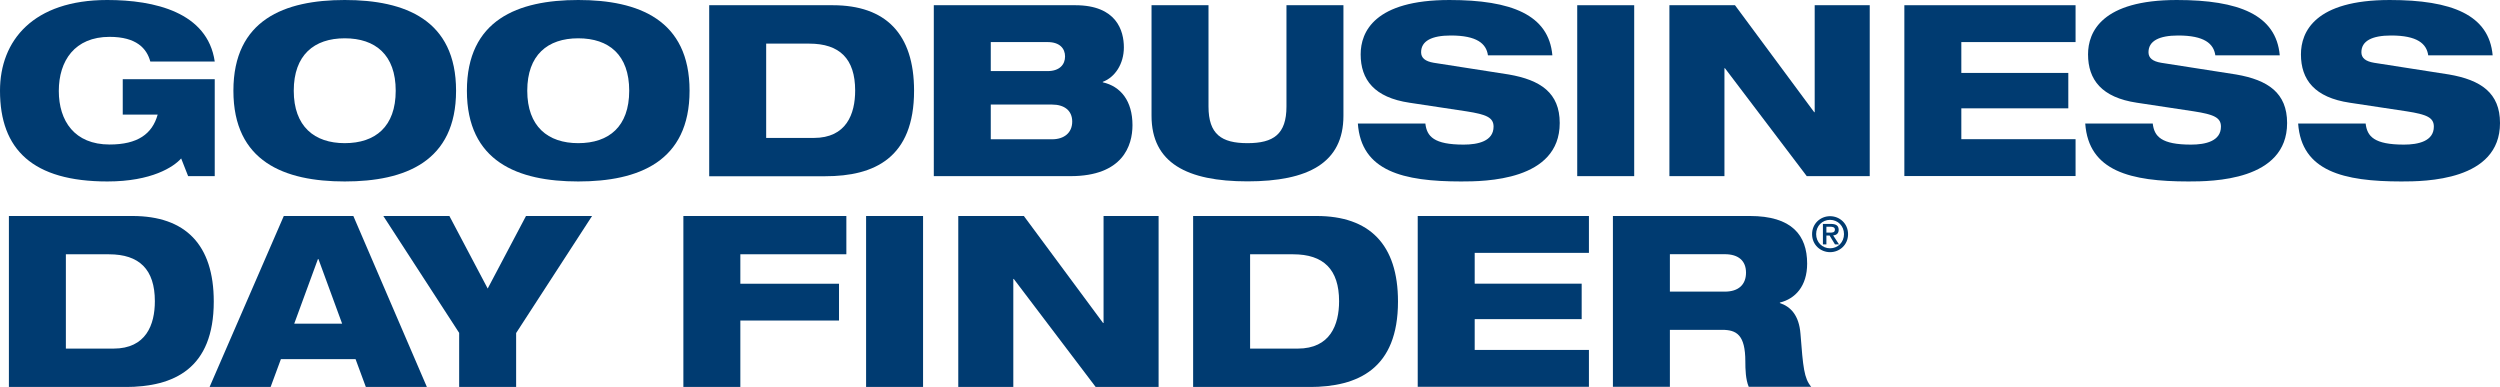
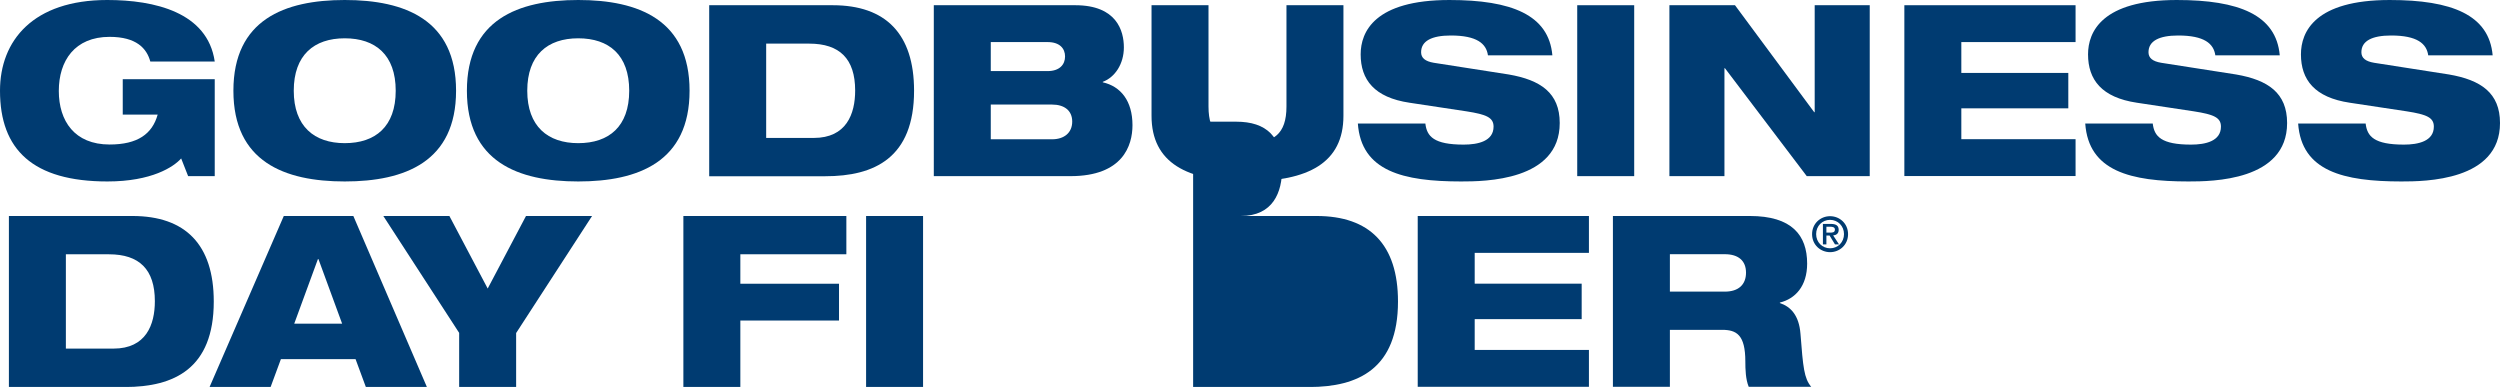
<svg xmlns="http://www.w3.org/2000/svg" id="Layer_1" width="258.46" height="40" viewBox="0 0 258.46 40">
  <defs>
    <style>.cls-1{fill:#003b71;}</style>
  </defs>
  <path class="cls-1" d="M12.7,8.19h9.5v10.02h-2.75l-.72-1.83c-.77.87-3.04,2.38-7.62,2.38C3.39,18.76,0,15.47,0,9.38,0,4.18,3.44,0,11.09,0c4.88,0,10.37,1.26,11.11,6.36h-6.66c-.37-1.36-1.44-2.55-4.21-2.55-3.61,0-5.25,2.48-5.25,5.59s1.63,5.54,5.25,5.54c2.9,0,4.41-1.09,4.97-3.09h-3.61v-3.66Z" />
  <path class="cls-1" d="M35.64,0c6.24,0,11.51,2.05,11.51,9.38s-5.27,9.38-11.51,9.38-11.51-2.05-11.51-9.38S29.41,0,35.64,0ZM35.64,14.8c3.17,0,5.27-1.71,5.27-5.42s-2.1-5.42-5.27-5.42-5.27,1.73-5.27,5.42,2.13,5.42,5.27,5.42Z" />
  <path class="cls-1" d="M59.78,0c6.24,0,11.51,2.05,11.51,9.38s-5.27,9.38-11.51,9.38-11.51-2.05-11.51-9.38S53.54,0,59.78,0ZM59.78,14.8c3.17,0,5.27-1.71,5.27-5.42s-2.1-5.42-5.27-5.42-5.27,1.73-5.27,5.42,2.13,5.42,5.27,5.42Z" />
  <path class="cls-1" d="M73.32.54h12.77c5.47,0,8.41,2.95,8.41,8.84,0,6.95-4.11,8.84-9.18,8.84h-12V.54ZM79.21,14.26h4.92c3.37,0,4.28-2.47,4.28-4.9,0-3.29-1.61-4.85-4.75-4.85h-4.45v9.75Z" />
  <path class="cls-1" d="M96.54.54h14.63c4.28,0,5.02,2.65,5.02,4.36s-.92,3.09-2.18,3.56v.05c1.86.42,3.07,1.93,3.07,4.43,0,2.1-.99,5.27-6.41,5.27h-14.13V.54ZM102.43,7.35h5.87c1.26,0,1.81-.69,1.81-1.51s-.54-1.49-1.81-1.49h-5.87v2.99ZM108.77,14.4c1.24,0,2.08-.67,2.08-1.83s-.84-1.76-2.08-1.76h-6.34v3.59h6.34Z" />
  <path class="cls-1" d="M119.05.54h5.89v10.47c0,2.87,1.34,3.79,4.03,3.79s4.03-.92,4.03-3.79V.54h5.89v11.43c0,4.88-3.66,6.78-9.92,6.78s-9.92-1.91-9.92-6.78V.54Z" />
  <path class="cls-1" d="M153.83,5.72c-.17-1.21-1.14-2.05-3.84-2.05-1.98,0-3.07.57-3.07,1.73,0,.59.42.94,1.31,1.09,1.48.25,6.01.92,7.75,1.21,3.29.57,5.27,1.9,5.27,5.02,0,5.99-7.77,6.04-10.2,6.04-5.99,0-10.32-1.06-10.67-5.99h6.98c.15,1.34.89,2.18,3.96,2.18,1.48,0,3.09-.35,3.09-1.86,0-.94-.74-1.26-2.8-1.58l-5.89-.89c-3.64-.54-5.05-2.38-5.05-5,0-2.33,1.44-5.62,9.18-5.62,6.41,0,10.27,1.53,10.64,5.72h-6.68Z" />
  <path class="cls-1" d="M163.06.54h5.89v17.67h-5.89V.54Z" />
  <path class="cls-1" d="M172.59.54h6.78l8.19,11.06h.05V.54h5.69v17.67h-6.51l-8.46-11.16h-.05v11.16h-5.69V.54Z" />
  <path class="cls-1" d="M196.88.54h17.7v3.81h-11.81v3.19h11.06v3.66h-11.06v3.19h11.81v3.81h-17.7V.54Z" />
  <path class="cls-1" d="M229.03,5.72c-.17-1.21-1.14-2.05-3.84-2.05-1.98,0-3.07.57-3.07,1.73,0,.59.42.94,1.31,1.09,1.48.25,6.01.92,7.75,1.21,3.29.57,5.27,1.9,5.27,5.02,0,5.99-7.77,6.04-10.2,6.04-5.99,0-10.32-1.06-10.67-5.99h6.98c.15,1.34.89,2.18,3.96,2.18,1.48,0,3.09-.35,3.09-1.86,0-.94-.74-1.26-2.8-1.58l-5.89-.89c-3.64-.54-5.05-2.38-5.05-5,0-2.33,1.44-5.62,9.18-5.62,6.41,0,10.27,1.53,10.64,5.72h-6.68Z" />
  <path class="cls-1" d="M251.04,5.72c-.17-1.21-1.14-2.05-3.84-2.05-1.98,0-3.07.57-3.07,1.73,0,.59.42.94,1.31,1.09,1.48.25,6.01.92,7.75,1.21,3.29.57,5.27,1.9,5.27,5.02,0,5.99-7.77,6.04-10.2,6.04-5.99,0-10.32-1.06-10.67-5.99h6.98c.15,1.34.89,2.18,3.96,2.18,1.48,0,3.09-.35,3.09-1.86,0-.94-.74-1.26-2.8-1.58l-5.89-.89c-3.64-.54-5.05-2.38-5.05-5,0-2.33,1.44-5.62,9.18-5.62,6.41,0,10.27,1.53,10.64,5.72h-6.68Z" />
  <path class="cls-1" d="M189.2,22.35c.98,0,1.86.75,1.86,1.86s-.88,1.86-1.86,1.86-1.86-.75-1.86-1.86.88-1.86,1.86-1.86ZM189.2,22.73c-.81,0-1.44.63-1.44,1.47s.63,1.47,1.44,1.47,1.44-.63,1.44-1.47-.64-1.47-1.44-1.47ZM189.15,24.35h-.33v.92h-.36v-2.12h.83c.53,0,.8.18.8.61,0,.39-.25.55-.57.58l.61.93h-.42l-.56-.92ZM189.2,24.05c.27,0,.5-.02.5-.32,0-.25-.26-.29-.47-.29h-.41v.61h.38Z" />
  <path class="cls-1" d="M.92,22.33h12.77c5.47,0,8.41,2.95,8.41,8.84,0,6.95-4.11,8.84-9.18,8.84H.92v-17.67ZM6.81,36.04h4.92c3.37,0,4.28-2.47,4.28-4.9,0-3.29-1.61-4.85-4.75-4.85h-4.45v9.75Z" />
  <path class="cls-1" d="M29.33,22.33h7.2l7.6,17.67h-6.31l-1.06-2.87h-7.72l-1.06,2.87h-6.31l7.67-17.67ZM32.92,26.78h-.05l-2.45,6.68h4.95l-2.45-6.68Z" />
  <path class="cls-1" d="M47.48,34.43l-7.85-12.1h6.83l3.96,7.5,3.96-7.5h6.83l-7.85,12.1v5.57h-5.89v-5.57Z" />
  <path class="cls-1" d="M70.65,22.33h16.85v3.96h-10.96v3.04h10.2v3.81h-10.2v6.86h-5.89v-17.67Z" />
  <path class="cls-1" d="M89.54,22.33h5.89v17.67h-5.89v-17.67Z" />
-   <path class="cls-1" d="M99.07,22.33h6.78l8.19,11.06h.05v-11.06h5.69v17.67h-6.51l-8.46-11.16h-.05v11.16h-5.69v-17.67Z" />
-   <path class="cls-1" d="M123.35,22.33h12.77c5.47,0,8.41,2.95,8.41,8.84,0,6.95-4.11,8.84-9.18,8.84h-12v-17.67ZM129.24,36.04h4.92c3.37,0,4.28-2.47,4.28-4.9,0-3.29-1.61-4.85-4.75-4.85h-4.45v9.75Z" />
+   <path class="cls-1" d="M123.35,22.33h12.77c5.47,0,8.41,2.95,8.41,8.84,0,6.95-4.11,8.84-9.18,8.84h-12v-17.67Zh4.92c3.37,0,4.28-2.47,4.28-4.9,0-3.29-1.61-4.85-4.75-4.85h-4.45v9.75Z" />
  <path class="cls-1" d="M146.57,22.33h17.7v3.81h-11.81v3.19h11.06v3.66h-11.06v3.19h11.81v3.81h-17.7v-17.67Z" />
  <path class="cls-1" d="M166.75,22.33h14.16c4.33,0,5.92,1.98,5.92,4.92,0,2.35-1.24,3.64-2.82,4.03v.05c1.11.37,1.98,1.26,2.13,3.17.27,3.49.37,4.6,1.11,5.49h-6.46c-.32-.77-.35-1.81-.35-2.62,0-2.77-.92-3.27-2.4-3.27h-5.4v5.89h-5.89v-17.67ZM172.64,30.15h5.67c1.44,0,2.2-.74,2.2-1.96s-.77-1.91-2.2-1.91h-5.67v3.86Z" />
</svg>